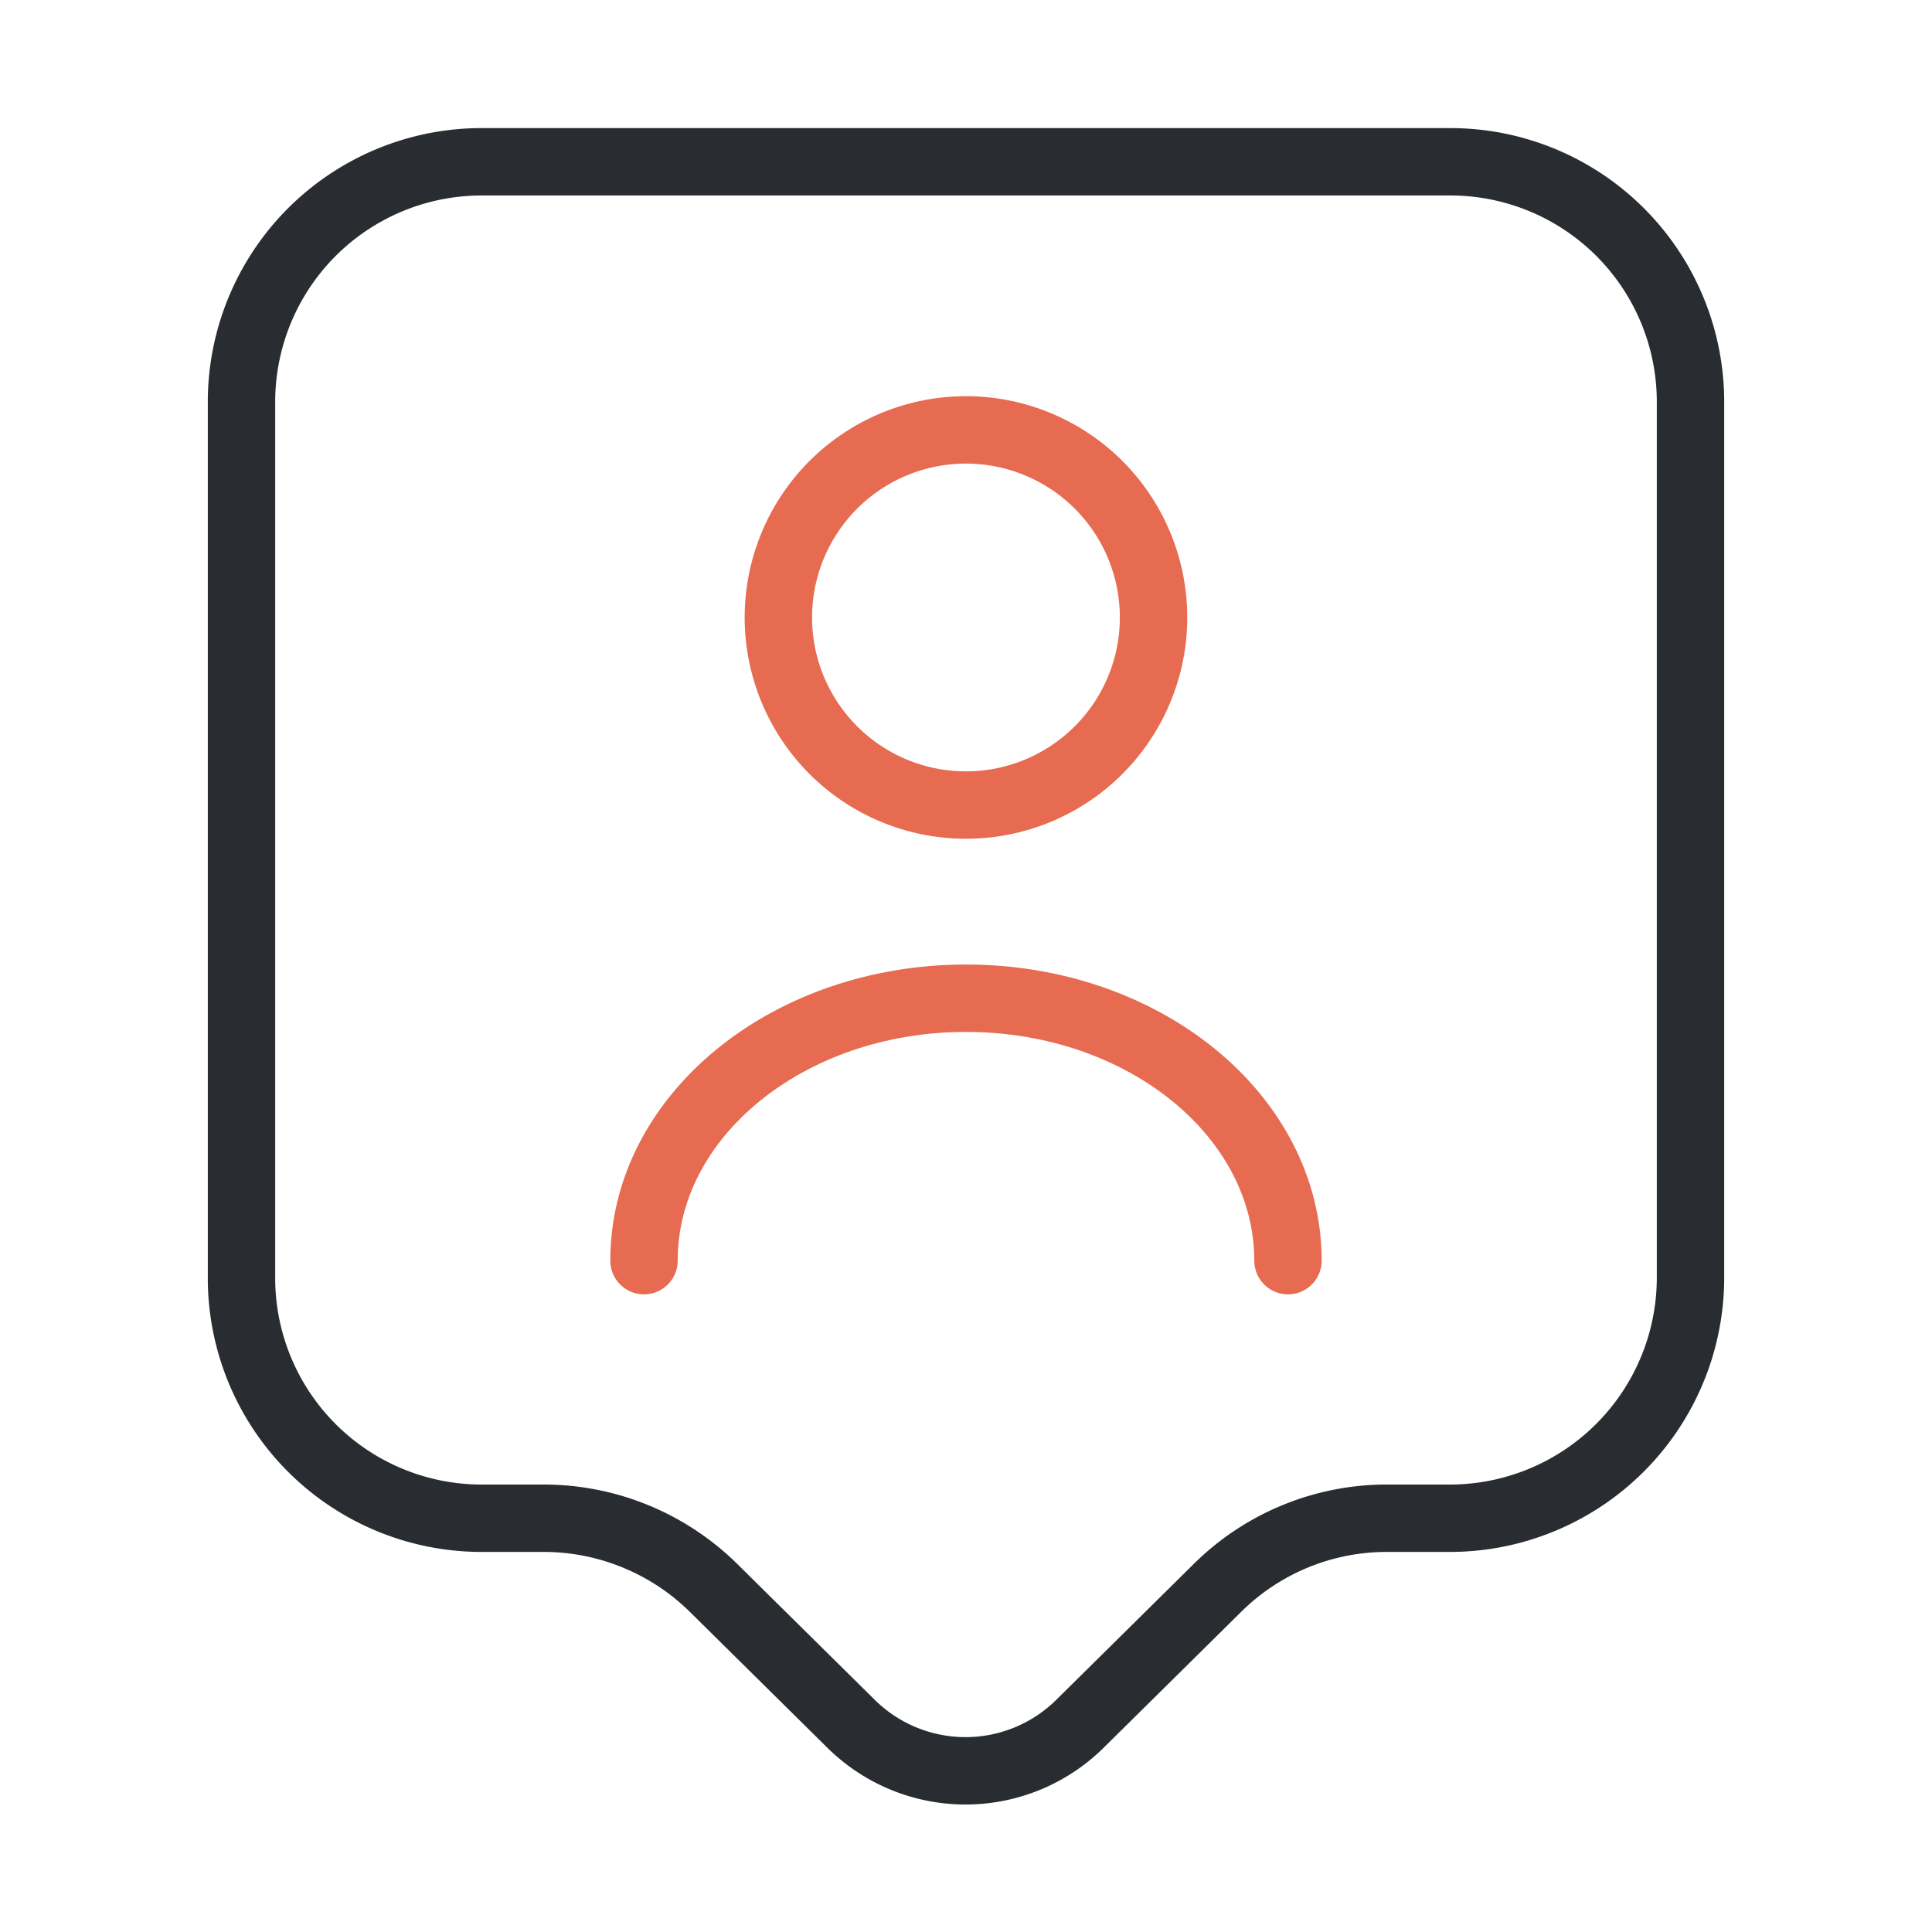
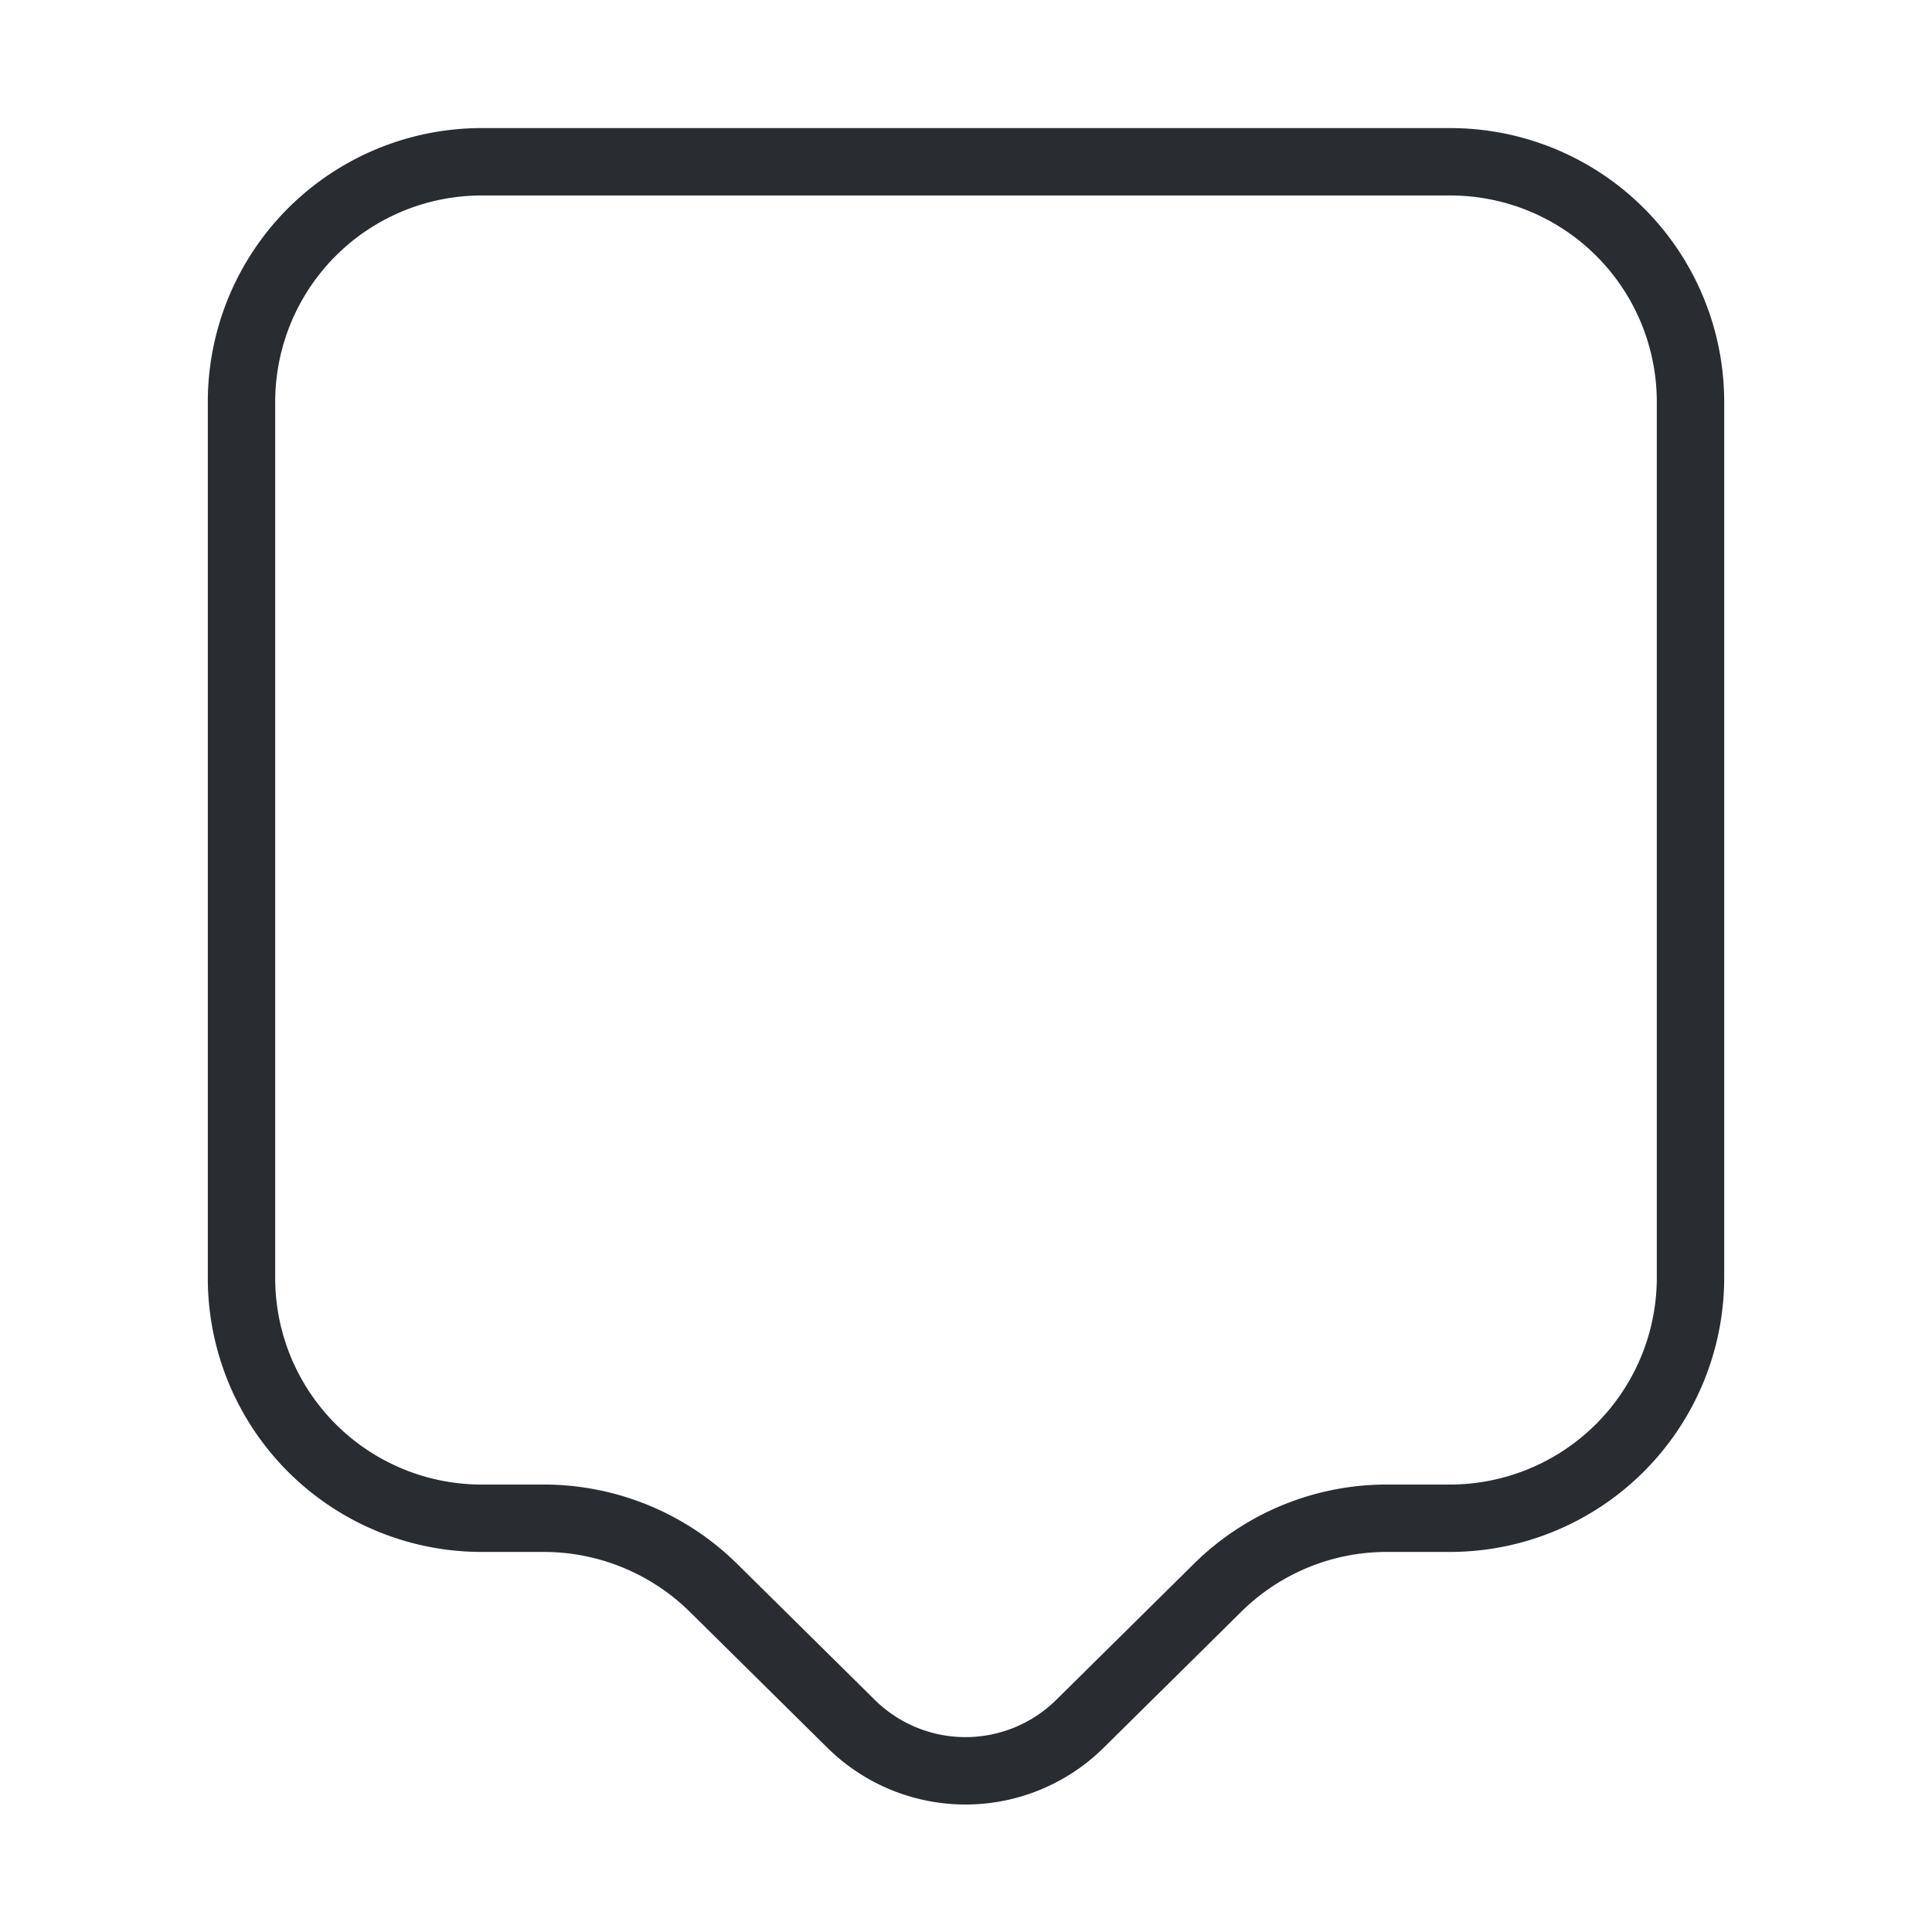
<svg xmlns="http://www.w3.org/2000/svg" width="43" height="43" viewBox="0 0 43 43">
  <g data-name="vuesax/linear/user-tag">
    <path d="M26.875 30.19h-1.362a5.353 5.353 0 0 0-3.8 1.559l-3.064 3.028a3.623 3.623 0 0 1-5.07 0l-3.064-3.028a5.384 5.384 0 0 0-3.8-1.559h-1.34A5.345 5.345 0 0 1 0 24.868V5.321A5.345 5.345 0 0 1 5.375 0h21.5a5.345 5.345 0 0 1 5.375 5.321v19.547a5.357 5.357 0 0 1-5.375 5.322z" transform="translate(5.375 3.601)" style="stroke-linecap:round;stroke-linejoin:round;stroke-width:1.5px;stroke:#292d32;fill:none" />
-     <path data-name="Vector" d="M8.349 4.175A4.175 4.175 0 1 1 4.175 0a4.175 4.175 0 0 1 4.174 4.175z" transform="translate(17.325 9.568)" style="stroke:#e66b51;stroke-linecap:round;stroke-linejoin:round;stroke-width:1.5px;fill:none" />
-     <path data-name="Vector" d="M14.333 5.841C14.333 2.616 11.126 0 7.167 0S0 2.616 0 5.841" transform="translate(14.333 22.217)" style="stroke:#e66b51;stroke-linecap:round;stroke-linejoin:round;stroke-width:1.5px;fill:none" />
  </g>
</svg>